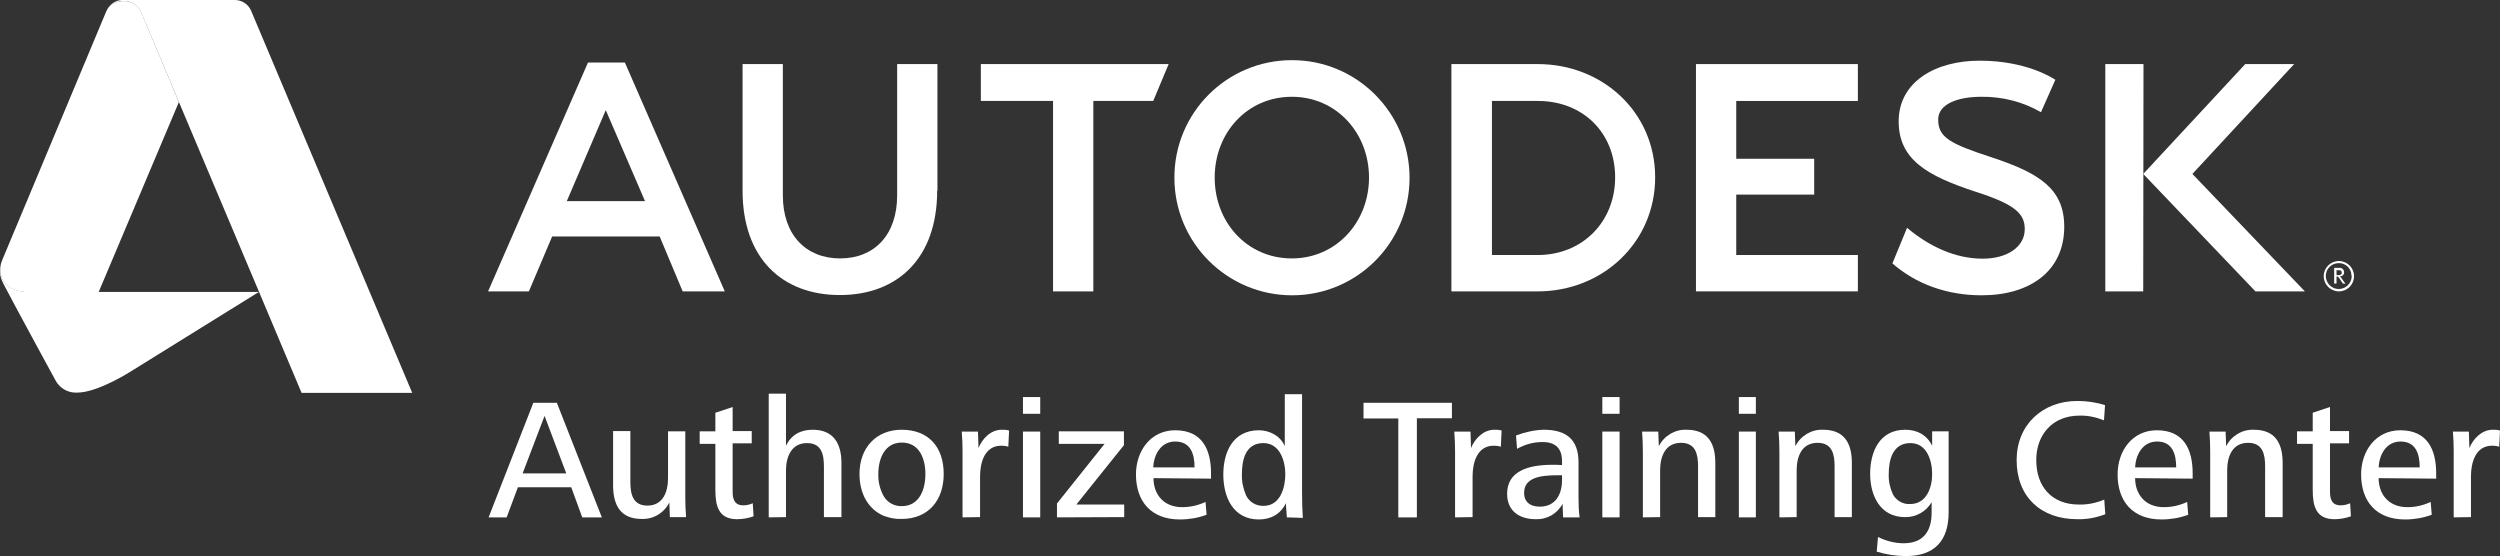
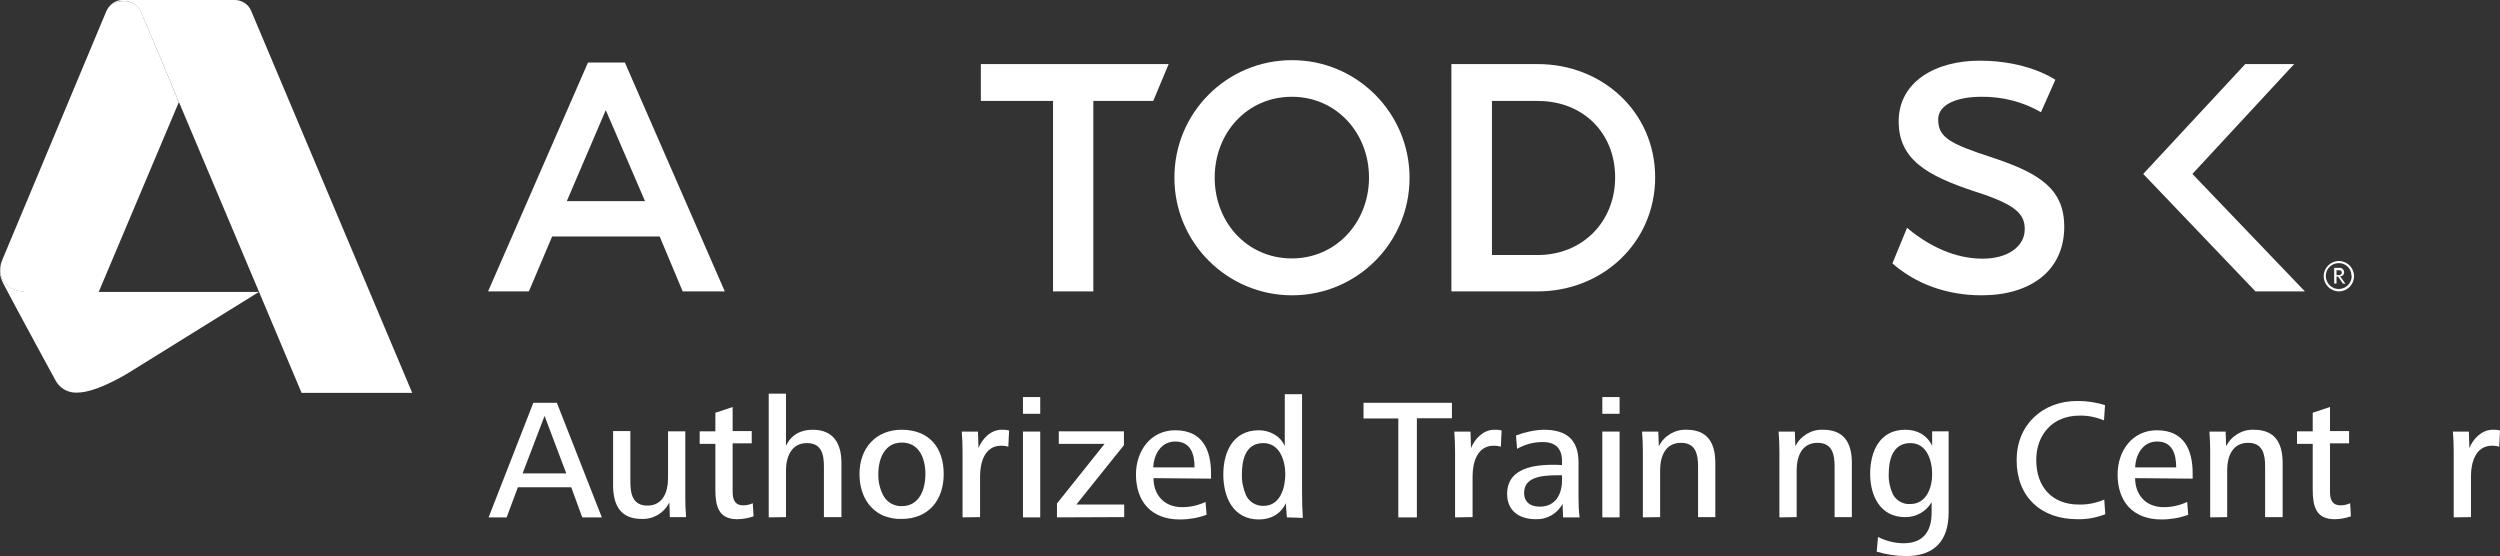
<svg xmlns="http://www.w3.org/2000/svg" version="1.1" id="Layer_1" x="0px" y="0px" viewBox="0 0 955.8 212.6" style="enable-background:new 0 0 955.8 212.6;" xml:space="preserve">
  <rect x="0" y="0" width="955.8" height="212.6" fill="#333333" stroke="none" />
  <style type="text/css">
	.st0{fill:#FFFFFF;}
</style>
  <path class="st0" d="M186.8,197.8l17.1-43.8h9l17.2,43.8h-7.5l-4.2-11.5H198l-4.3,11.5H186.8z M199.8,181h16.7l-8.3-22L199.8,181z" />
  <path class="st0" d="M241,184.2c0,4.6,0.9,9.1,6.5,9.1c6,0,7.9-5.3,7.9-10.5v-17.9h6.6v25.2c0,2.5,0.1,5,0.3,7.6h-6.2l-0.2-5.6  c-2,4-6.1,6.5-10.6,6.3c-8.1,0-10.9-5.3-10.9-12.9v-20.7h6.6L241,184.2z" />
  <path class="st0" d="M288.1,197.4c-2,0.7-4.2,1.1-6.3,1.1c-7,0-8.3-4.9-8.3-11.2v-17.6h-6v-4.8h6v-7.1l6.6-2.2v9.2h7.3v4.7h-7.3V188  c0,2.8,0.7,5.2,4.1,5.2c1.2,0,2.5-0.3,3.6-0.8L288.1,197.4z" />
  <path class="st0" d="M293.9,197.8v-47.3h6.6v19.9c2-4.1,5.5-6.1,10.2-6.1c7.9,0,11,5.2,11,12.7v20.7H315v-19.3c0-4.7-0.9-9-6.5-9  c-6,0-8,5.4-8,10.4v17.9L293.9,197.8z" />
  <path class="st0" d="M328.6,181.2c0-10,6.4-16.9,16.1-16.9c10.4,0,16.1,6.7,16.1,16.9c0,10-5.8,17.2-16.1,17.2  c-2.4,0.1-4.7-0.4-6.9-1.2C331.9,194.6,328.6,188.7,328.6,181.2z M344.8,193.5c6.6,0,9-6.2,9-12.3c0-5.8-2.3-12-9-12  c-6.6,0-9,6.2-9,12c-0.1,2.9,0.6,5.8,2,8.4C339.2,192.1,341.9,193.6,344.8,193.5L344.8,193.5z" />
  <path class="st0" d="M368,197.8v-25.3c0-2.5-0.1-5-0.3-7.5h6.2l0.2,6.3c1.4-3.5,4.6-7,8.9-7c0.9,0,1.9,0,2.8,0.3l-0.3,6.2  c-0.9-0.3-1.8-0.4-2.7-0.4c-6.5,0-8.1,6.7-8.1,11.7v15.6L368,197.8z" />
  <path class="st0" d="M391.1,158.2v-6.4h6.6v6.4H391.1z M391.1,197.8v-32.8h6.6v32.8L391.1,197.8z" />
  <path class="st0" d="M404.1,197.8v-5.3l18.2-22.8h-17.5v-4.8h24.9v5.3l-18.2,22.7h18.3v4.8L404.1,197.8z" />
  <path class="st0" d="M441,182.8c0,6,3.7,11.1,11,11.1c3.1,0,6.1-0.7,8.9-2l0.4,4.9c-3.2,1.2-6.7,1.8-10.2,1.8  c-11.1,0-16.8-7-16.8-17.2c0-9,5.6-16.9,15-16.9c10.3,0,13.7,7.3,13.7,16.5v2L441,182.8z M456.7,178.7c0-5-1.4-9.9-7.4-9.9  c-5.6,0-8.2,5.2-8.4,9.9H456.7z" />
  <path class="st0" d="M492,197.8l-0.4-5.4c-2,4.2-5.8,6.2-10.3,6.2c-9.9,0-13.6-8.6-13.6-17.2s3.7-16.9,13.6-16.9  c4.1,0,8.3,2.2,9.9,6.1v-19.9h6.6v37.5c0,3.7,0.1,6.8,0.3,9.8L492,197.8z M483.1,193.4c6.4,0,8.3-7,8.3-12.1s-2.1-11.9-8.4-11.9  c-6.8,0-8.2,6.4-8.2,11.9c-0.1,2.8,0.5,5.5,1.6,8.1C477.6,191.9,480.2,193.5,483.1,193.4L483.1,193.4z" />
  <path class="st0" d="M534.6,197.8v-37.8h-13.3V154h33.8v5.9h-13.4v37.9L534.6,197.8z" />
  <path class="st0" d="M556.3,197.8v-25.3c0-2.5-0.1-5-0.3-7.5h6.2l0.2,6.3c1.4-3.5,4.7-7,8.9-7c0.9,0,1.9,0,2.8,0.3l-0.3,6.2  c-0.9-0.3-1.8-0.4-2.7-0.4c-6.5,0-8.1,6.7-8.1,11.7v15.6L556.3,197.8z" />
  <path class="st0" d="M597.6,197.8l-0.2-5.2c-2,3.8-6,6.1-10.3,5.9c-5.9,0-10.9-2.9-10.9-9.7c0-8.5,7.7-11.1,17.3-11.1  c0.9,0,2.7,0,3.7,0.1v-1.4c0-4.8-2.3-7.4-7.5-7.4c-3.4,0-6.7,0.9-9.7,2.6l-0.4-5.1c3.4-1.3,7-2.1,10.6-2.2c8.5,0,13.3,3.6,13.3,12.5  v13.7c0,2.4,0.1,4.9,0.4,7.3L597.6,197.8z M595.4,181.7c-6.5,0-12.7,0.9-12.7,6.7c0,3.7,2.5,5.3,6,5.3c6,0,8.5-4.7,8.5-10.2v-1.8  H595.4z" />
  <path class="st0" d="M612.6,158.2v-6.4h6.6v6.4H612.6z M612.6,197.8v-32.8h6.6v32.8L612.6,197.8z" />
  <path class="st0" d="M628.1,197.8v-25.3c0-2.5-0.1-5-0.3-7.5h6.2l0.2,5.6c2-4,6.2-6.5,10.6-6.3c8.1,0,11,5.1,11,12.7v20.7h-6.6  v-19.4c0-4.6-0.9-9-6.5-9c-6.1,0-8,5.3-8,10.5v17.9L628.1,197.8z" />
-   <path class="st0" d="M664.8,158.2v-6.4h6.5v6.4H664.8z M664.8,197.8v-32.8h6.5v32.8L664.8,197.8z" />
  <path class="st0" d="M680.3,197.8v-25.3c0-2.5-0.1-5-0.3-7.5h6.2l0.2,5.6c2-4,6.2-6.5,10.6-6.3c8.1,0,11,5.1,11,12.7v20.7h-6.6  v-19.4c0-4.6-0.9-9-6.5-9c-6.1,0-8,5.3-8,10.5v17.9L680.3,197.8z" />
  <path class="st0" d="M718,205.3c3,1.5,6.4,2.4,9.8,2.4c7.6,0,10.7-4.7,10.7-11.7V192c-2.1,3.6-6,5.8-10.2,5.7  c-9.6,0-13.3-8.4-13.3-16.5c0-8.7,3.7-16.9,13.4-16.9c4.5,0,8.2,1.9,10.3,6.1v-5.5h6.3v31c0,10.7-5.3,16.7-16.3,16.7  c-3.8,0-7.5-0.6-11.2-1.7L718,205.3z M730.3,192.7c6.3,0,8.4-6.4,8.4-11.4c0-5.2-2-11.9-8.3-11.9c-6.8,0-8.3,6.4-8.3,11.9  c-0.1,2.7,0.5,5.3,1.6,7.7C725,191.4,727.6,192.9,730.3,192.7z" />
  <path class="st0" d="M804.9,196.6c-3.4,1.3-7,2-10.7,1.9c-13.9,0-23.2-8.5-23.2-22.6c0-13.4,9.8-22.6,23.2-22.6  c3.6,0,7.2,0.5,10.6,1.6l-0.4,5.8c-3-1.2-6.2-1.9-9.4-1.8c-10.2,0-16.5,7.2-16.5,17c0,10.1,5.9,17,16.3,17c3.3,0.1,6.6-0.6,9.7-1.9  L804.9,196.6z" />
  <path class="st0" d="M816.3,182.8c0,6,3.7,11.1,11,11.1c3.1,0,6.1-0.7,8.9-2l0.4,4.9c-3.2,1.2-6.7,1.8-10.2,1.8  c-11.1,0-16.8-7-16.8-17.2c0-9,5.6-16.9,15-16.9c10.3,0,13.7,7.3,13.7,16.5v2L816.3,182.8z M832,178.7c0-5-1.4-9.9-7.3-9.9  c-5.6,0-8.2,5.2-8.4,9.9H832z" />
  <path class="st0" d="M845,197.8v-25.3c0-2.5-0.1-5-0.3-7.5h6.2l0.2,5.6c2-4,6.2-6.5,10.6-6.3c8.1,0,11,5.1,11,12.7v20.7H866v-19.4  c0-4.6-0.9-9-6.5-9c-6.1,0-8,5.3-8,10.5v17.9L845,197.8z" />
  <path class="st0" d="M898.8,197.4c-2,0.7-4.2,1.1-6.3,1.1c-7,0-8.3-4.9-8.3-11.2v-17.6h-6v-4.8h6v-7.1l6.6-2.2v9.2h7.3v4.7h-7.3V188  c0,2.8,0.7,5.2,4.1,5.2c1.2,0,2.5-0.3,3.6-0.8L898.8,197.4z" />
-   <path class="st0" d="M909.4,182.8c0,6,3.7,11.1,11,11.1c3.1,0,6.1-0.7,8.9-2l0.4,4.9c-3.2,1.2-6.7,1.8-10.2,1.8  c-11.1,0-16.8-7-16.8-17.2c0-9,5.6-16.9,15-16.9c10.3,0,13.7,7.3,13.7,16.5v2L909.4,182.8z M925.1,178.7c0-5-1.4-9.9-7.3-9.9  c-5.6,0-8.2,5.2-8.4,9.9H925.1z" />
  <path class="st0" d="M938.1,197.8v-25.3c0-2.5-0.1-5-0.3-7.5h6.1l0.2,6.3c1.4-3.5,4.7-7,8.9-7c0.9,0,1.9,0,2.8,0.3l-0.3,6.2  c-0.9-0.3-1.8-0.4-2.7-0.4c-6.5,0-8.1,6.7-8.1,11.7v15.6L938.1,197.8z" />
  <g>
    <path class="st0" d="M37.7,111.6H11.2c-10,0-12.3-6.4-10.6-11.6l-0.2,0.5c-1.2,4.5,0.3,6.8,1.7,9.5c4.6,8.8,19,35.2,19,35.2   c1.6,3.2,4.9,5.1,8.4,4.9c8.1,0,21-8.4,21-8.4L99,111.6H37.7z" />
    <path class="st0" d="M47.5,0.4L47.5,0.4c-5.4,0-6.6,3.4-6.9,4L0.9,99.3c-2.2,5.3-0.2,12.4,10.3,12.4h26.5l30.7-72.7L54.2,5.2   C53.9,4.3,52.1,0.4,47.5,0.4z" />
    <path class="st0" d="M96,4.1c-1.1-2.6-3.7-4.2-6.5-4.1H47.4c-2.6-0.2-5.1,1.2-6.4,3.6c0,0,1.5-3.2,6.4-3.2h0.1   c4.6,0,6.3,3.9,6.7,4.9l14.2,33.7c18.1,42.8,46.9,111.2,46.9,111.2h42.3L96,4.1z" />
  </g>
  <g>
    <g>
      <g>
        <path class="st0" d="M277.1,111.4H261l-8.8-21h-41.1l-8.9,21h-15.6l38.2-87.5h14.1L277.1,111.4z M231.6,42.1l-14.9,34.8h29.9     L231.6,42.1z" />
        <path class="st0" d="M418,111.4h-15.4V38.6H375V24.5h71.8l-5.9,14.1H418V111.4z" />
-         <path class="st0" d="M710.3,38.6h-46.5v22.1h29.8v13.7h-29.8v23.1h46.5v13.9h-61.9V24.5h61.9L710.3,38.6z" />
-         <path class="st0" d="M819.4,111.4h-14.5V24.5h14.6L819.4,111.4z" />
      </g>
      <path class="st0" d="M757.5,37c-8.9,0-16.4,2.7-16.5,8.6c0,6.9,4.3,9.3,20.6,14.6c18.1,6,27.7,12,27.6,26.7    c-0.1,16.6-12.9,26-31.6,26c-13.2,0-25.1-4.3-34.1-12.2l5.6-13.6c8.2,6.9,18.2,11.8,28.9,11.8c9.4,0,16.1-4.5,16.1-11.3    c0-5.7-3.3-9.4-19.1-14.4c-18.2-6-29.2-12.2-29.1-27s13.9-23.1,31.3-23s27.2,6.4,28.6,7.3l-5.5,12.4    C773.4,38.9,765.5,36.9,757.5,37z" />
      <polygon class="st0" points="838.2,66.5 877.1,24.5 858.4,24.5 819.4,66.5 862.3,111.4 881.2,111.4   " />
      <path class="st0" d="M493.9,23C469,23,448.9,43.2,449,68c0,24.8,20.2,44.9,45,44.9c24.8,0,44.9-20.1,44.9-44.9    c0-24.8-20.1-45-44.9-45C493.9,23,493.9,23,493.9,23z M493.9,98.8c-17.1,0-29.5-13.8-29.5-30.9S476.8,37,493.9,37    c17.1,0,29.5,13.9,29.5,30.9S510.9,98.8,493.9,98.8z" />
      <path class="st0" d="M587.9,24.5h-33v86.9h33c24.8,0,44.9-18.7,44.9-43.6S612.7,24.5,587.9,24.5z M587.9,97.5h-17.5V38.6h17.6    c17.1,0,29.5,12.1,29.5,29.2S604.9,97.5,587.9,97.5L587.9,97.5z" />
-       <path class="st0" d="M358.3,72.9c0,25.9-15.2,39.9-37.2,39.9s-37.2-14-37.2-39.9V24.5h15.4v50.2c0,15.2,8.9,24.1,21.9,24.1    s21.8-8.9,21.8-24.1V24.5h15.4V72.9z" />
    </g>
    <g>
      <path class="st0" d="M900,105.6c0-3.2-2.6-5.8-5.8-5.8c-3.2,0-5.8,2.6-5.8,5.8c0,3.2,2.6,5.8,5.8,5.8c0,0,0,0,0,0    C897.4,111.4,900,108.8,900,105.6z M899.1,105.6c0,2.7-2.3,4.9-5,4.9c-2.7,0-4.9-2.3-4.9-5c0-2.7,2.2-4.9,4.9-4.9    c2.6-0.1,4.9,2,4.9,4.7C899.1,105.3,899.1,105.5,899.1,105.6z" />
      <path class="st0" d="M896.7,108.5l-1.4-2c-0.2-0.3-0.4-0.6-0.7-0.8c1-0.1,1.6-0.7,1.6-1.6c0-0.9-0.7-1.7-1.6-1.7    c-0.1,0-0.1,0-0.2,0h-2v6h0.9v-2.7c0.5,0,0.7,0.2,1,0.6l1.4,2.1L896.7,108.5z M895.3,104.2c0,0.9-0.7,1-1.4,1h-0.6v-1.9h0.9    C895,103.3,895.3,103.7,895.3,104.2z" />
    </g>
  </g>
</svg>